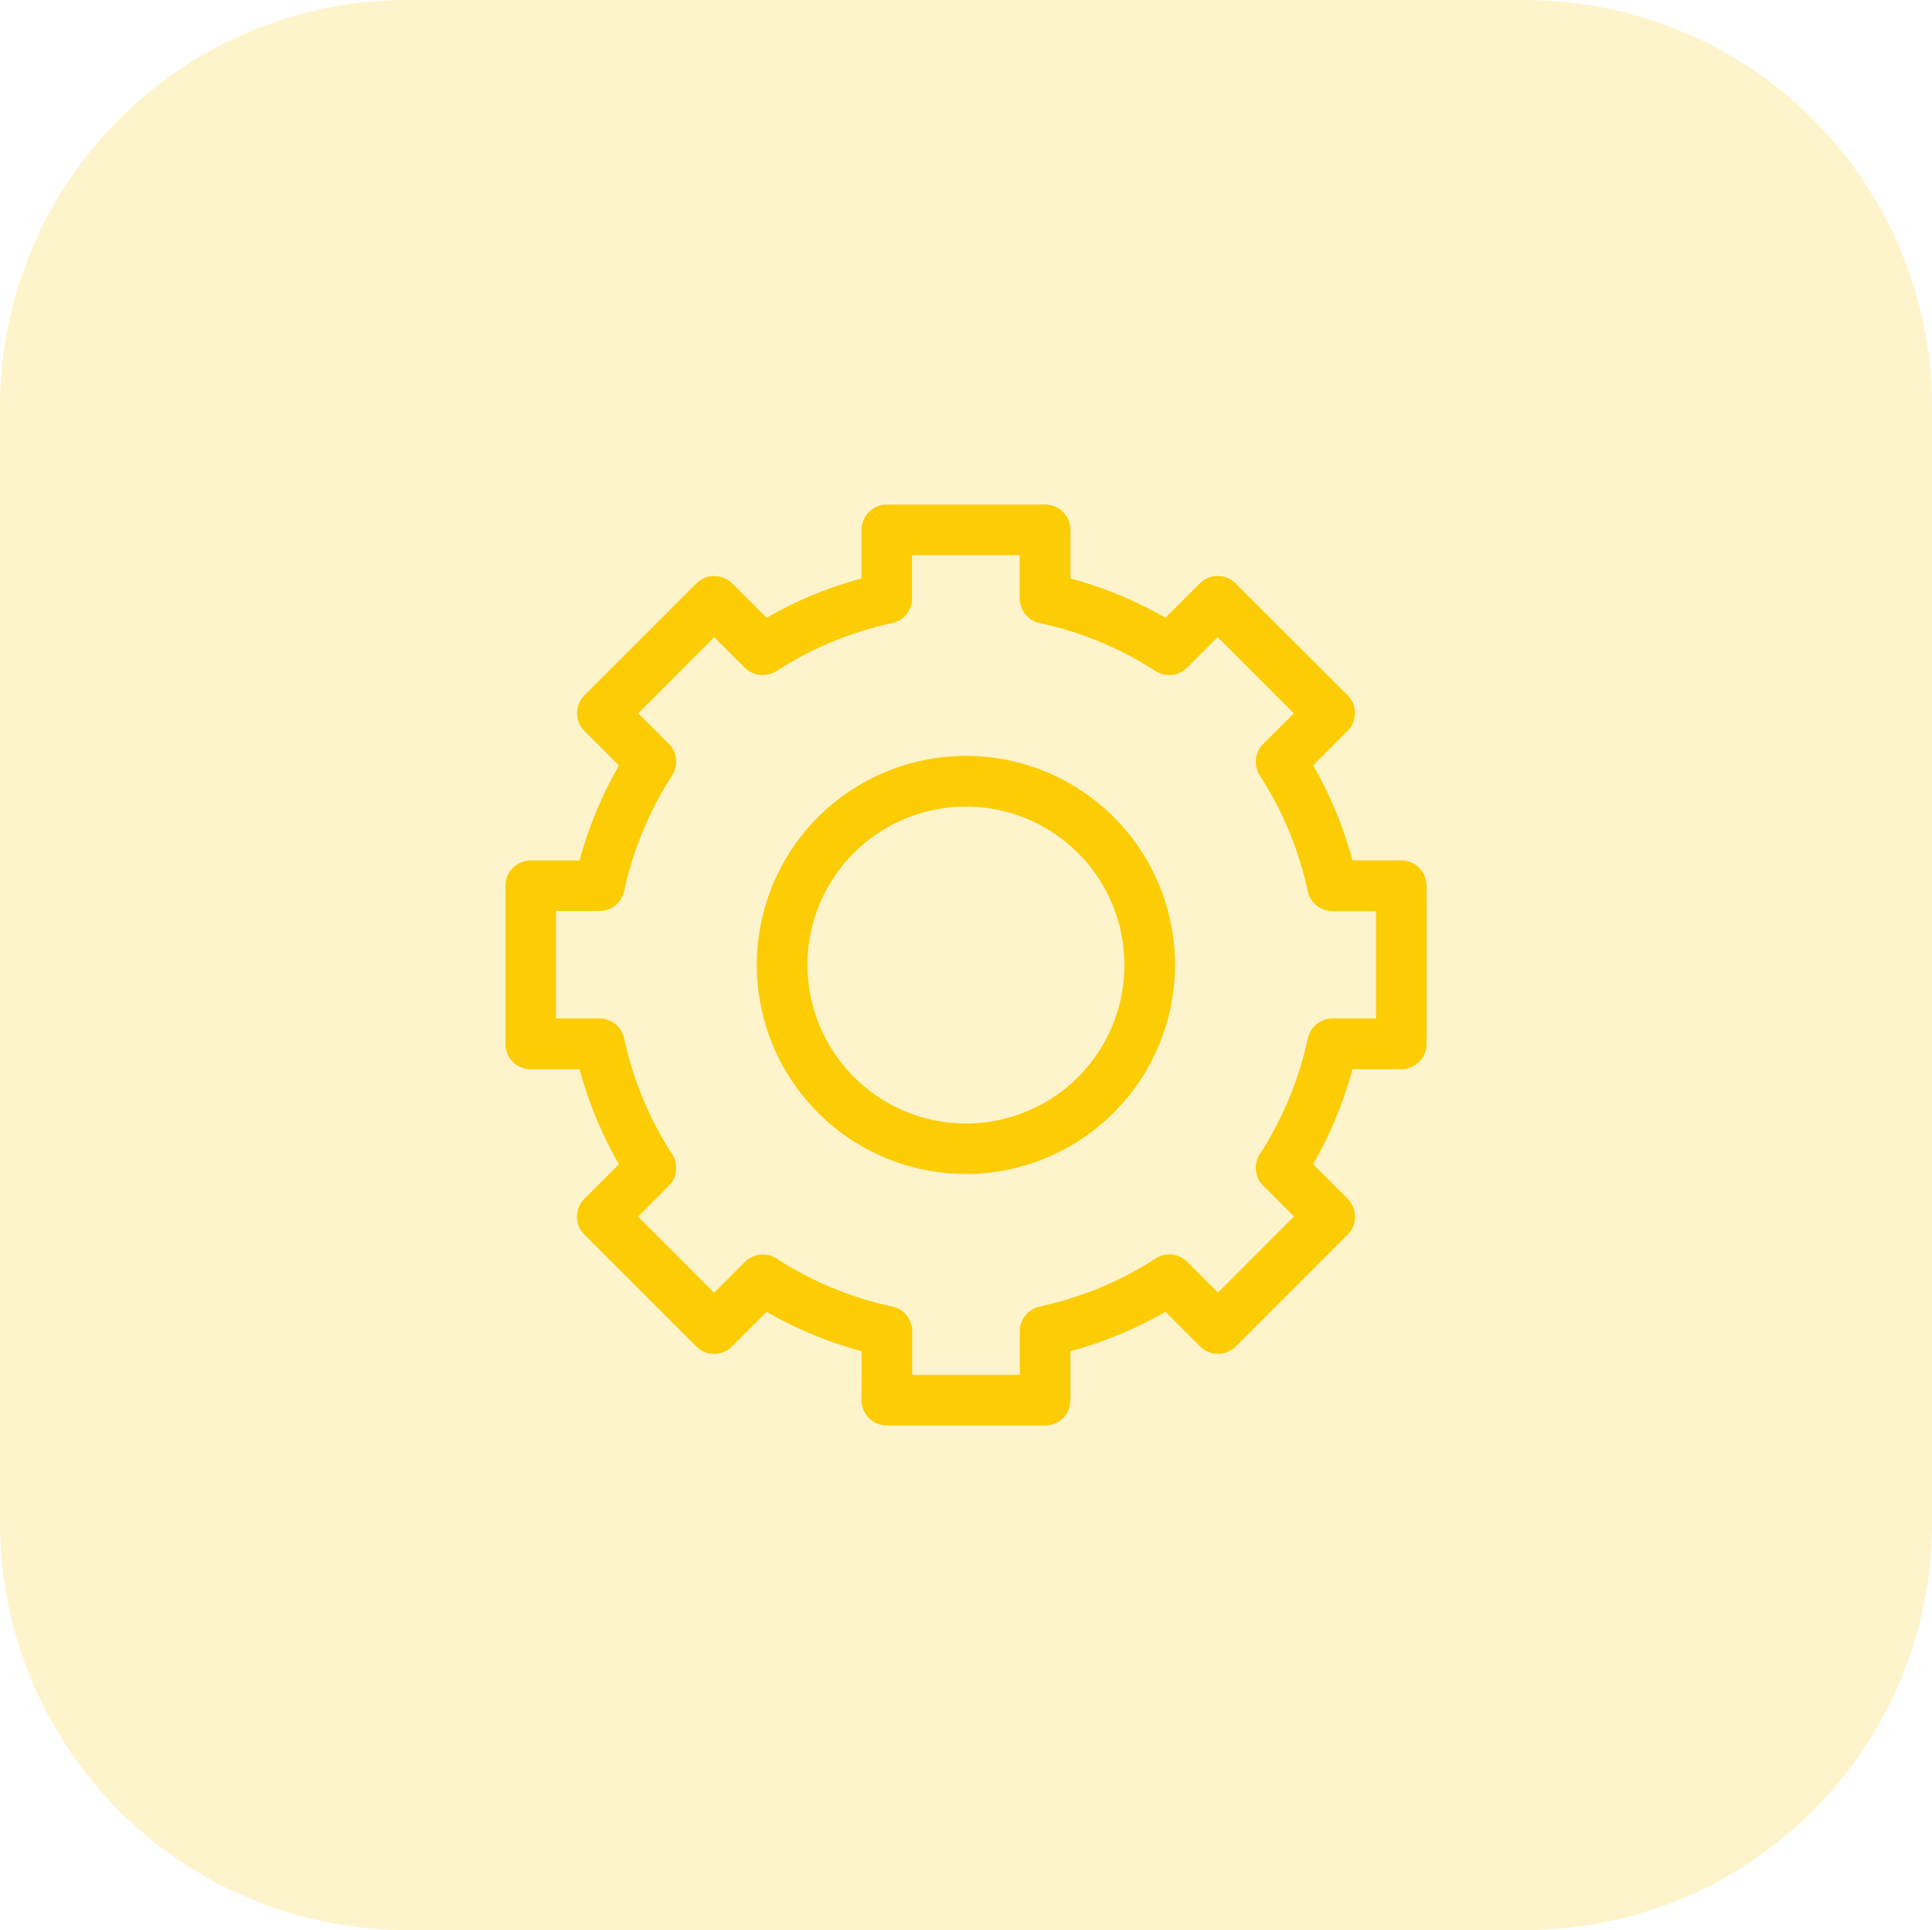
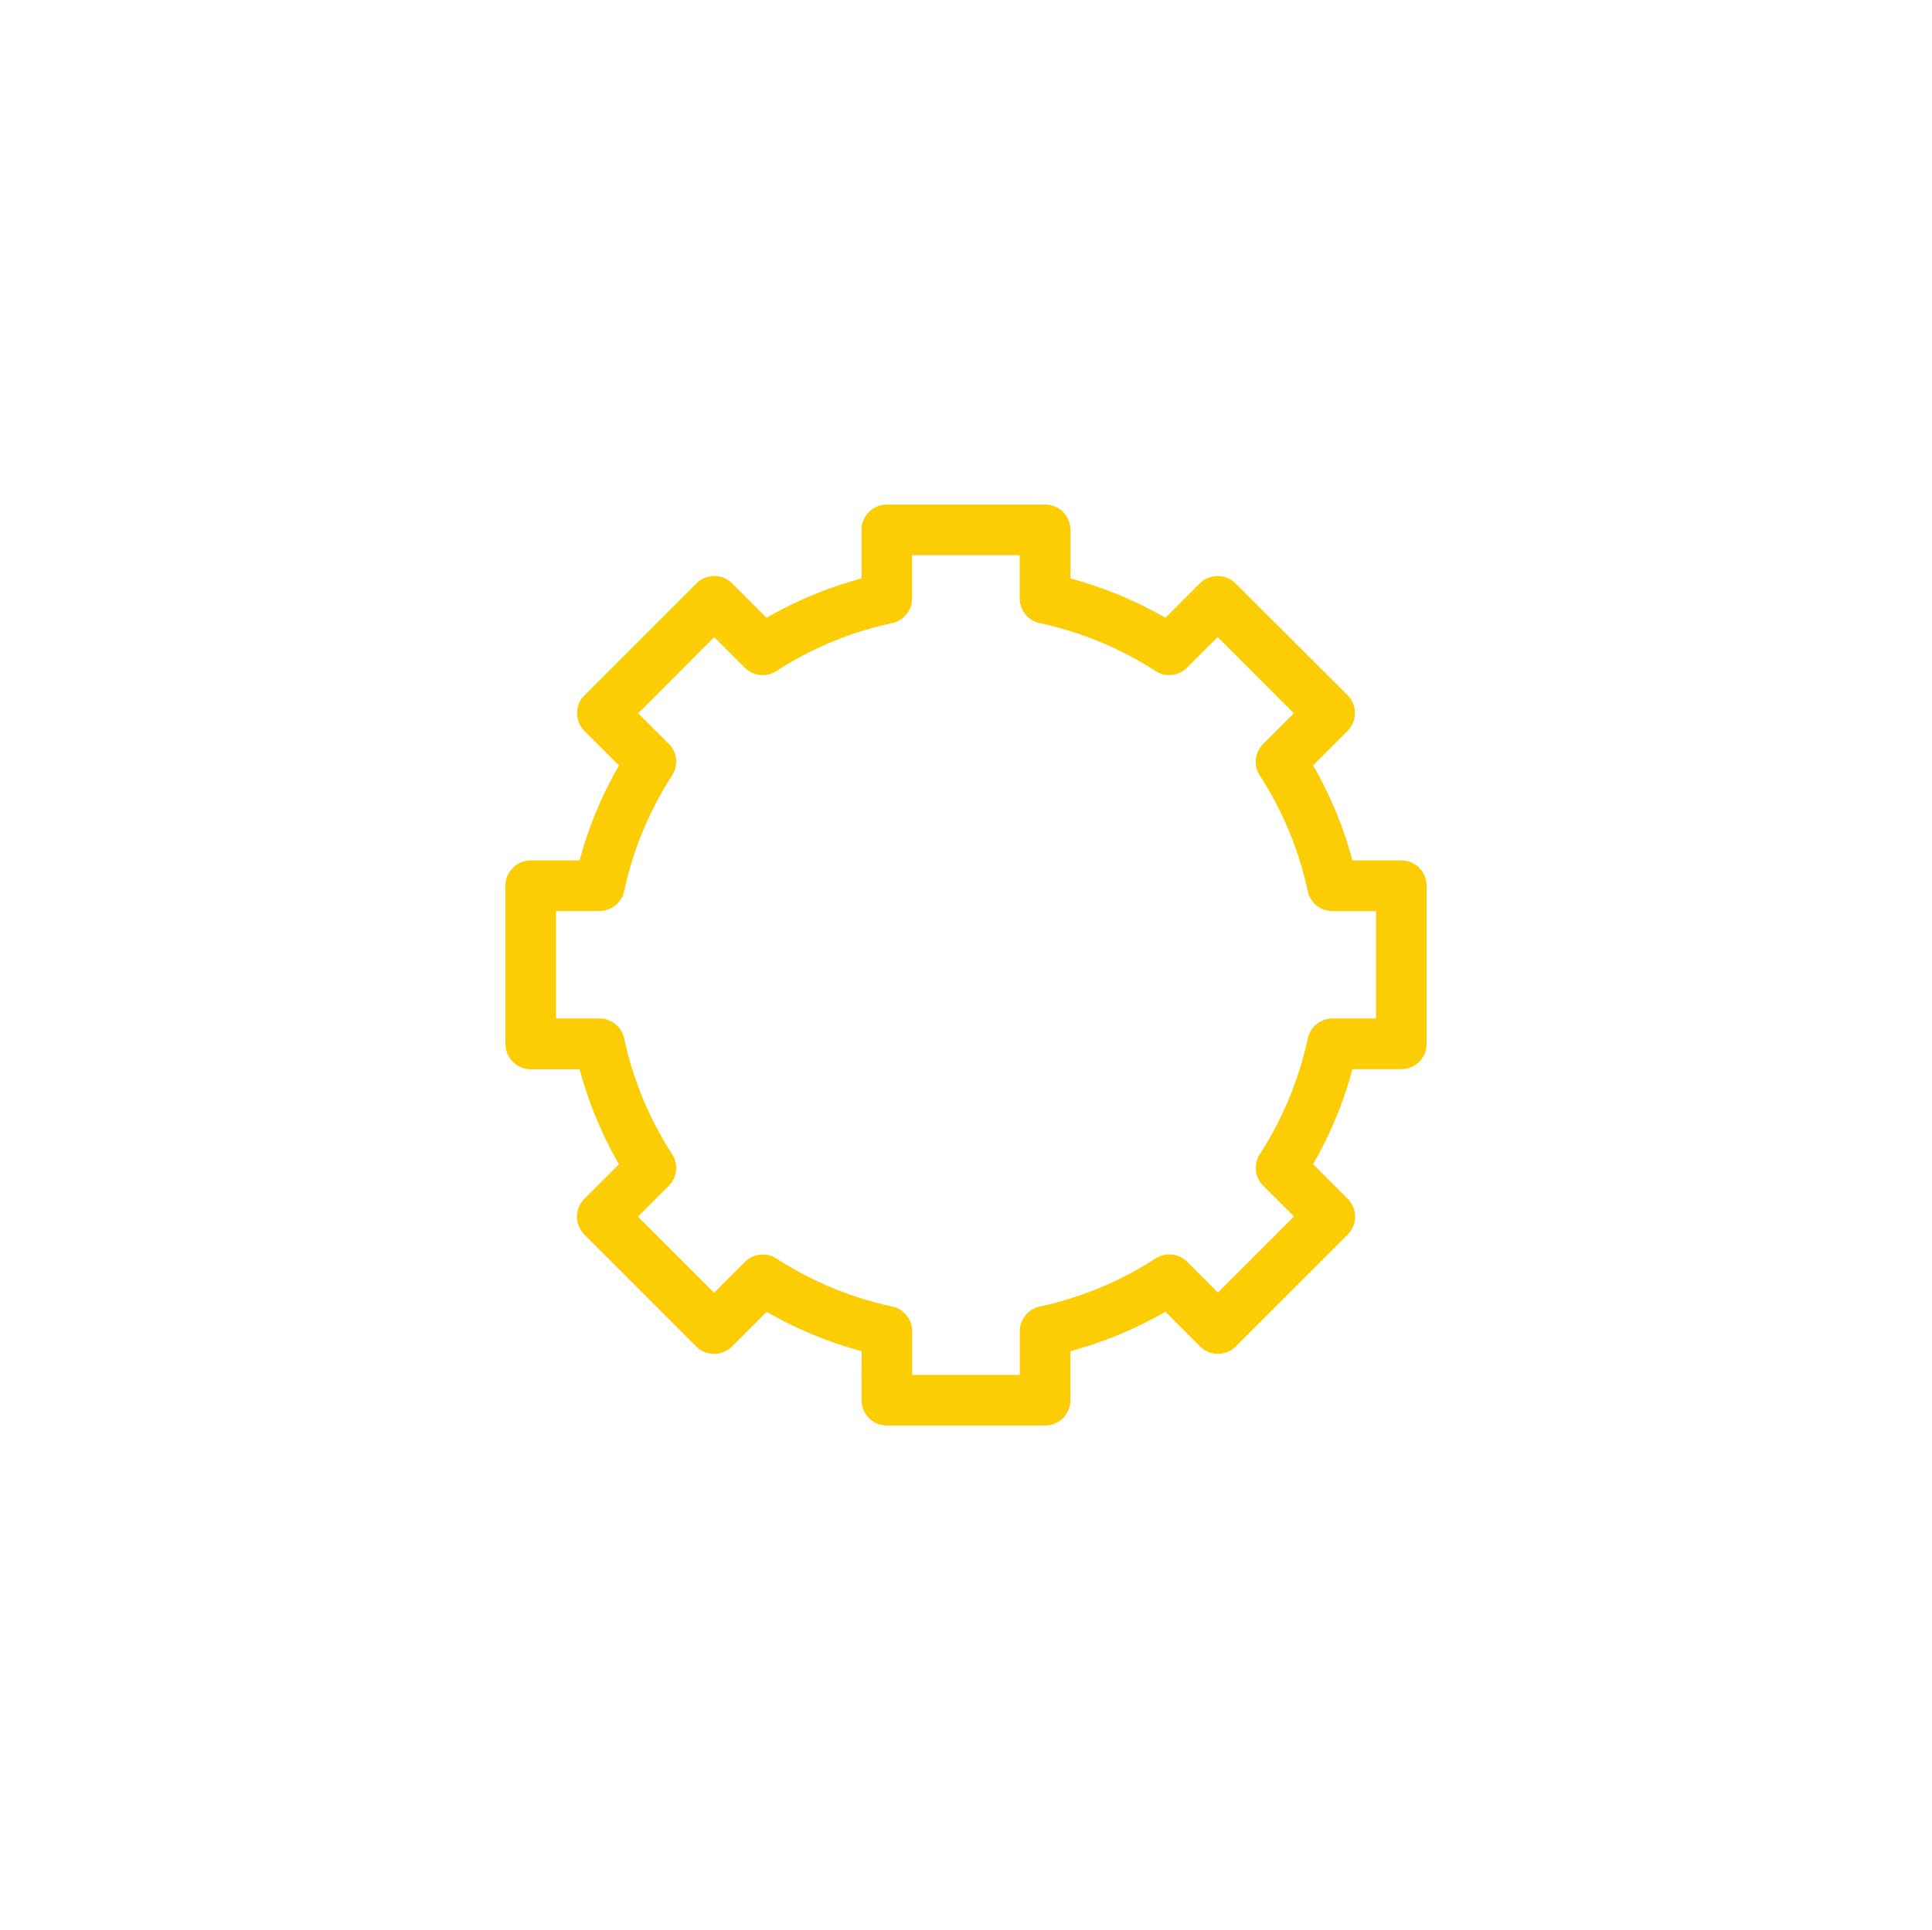
<svg xmlns="http://www.w3.org/2000/svg" width="47.473" height="47.437" viewBox="0 0 47.473 47.437">
  <g id="Group_22765" data-name="Group 22765" transform="translate(-26.912 -28.055)">
-     <path id="Rectangle_643" data-name="Rectangle 643" d="M10,0H37.473a10,10,0,0,1,10,10V37.437a10,10,0,0,1-10,10H10a10,10,0,0,1-10-10V10A10,10,0,0,1,10,0Z" transform="translate(26.912 28.055)" fill="#fccc04" opacity="0.2" />
    <g id="Group_20753" data-name="Group 20753" transform="translate(-13802.627 -2462.544)">
      <g id="technical-support" transform="translate(13841.957 2503)">
        <path id="Path_34600" data-name="Path 34600" d="M12.22,25.482a.622.622,0,0,0,.622.622H16.73a.622.622,0,0,0,.622-.622V24.276a9.738,9.738,0,0,0,2.334-.967l.851.851a.622.622,0,0,0,.88,0l2.748-2.75a.622.622,0,0,0,0-.879l-.85-.85a9.738,9.738,0,0,0,.967-2.334h1.2a.622.622,0,0,0,.622-.622V12.836a.622.622,0,0,0-.622-.622h-1.2a9.739,9.739,0,0,0-.967-2.334l.846-.846a.622.622,0,0,0,0-.88L21.41,5.407a.622.622,0,0,0-.879,0l-.844.845a9.738,9.738,0,0,0-2.334-.967V4.091a.622.622,0,0,0-.622-.622H12.842a.622.622,0,0,0-.622.622V5.285a9.73,9.73,0,0,0-2.334.967l-.845-.845a.622.622,0,0,0-.879,0L5.413,8.156a.622.622,0,0,0,0,.88l.846.846a9.736,9.736,0,0,0-.967,2.334h-1.2a.622.622,0,0,0-.622.622l0,3.888a.622.622,0,0,0,.622.622h1.2a9.738,9.738,0,0,0,.967,2.334l-.85.85a.622.622,0,0,0,0,.879l2.748,2.75a.622.622,0,0,0,.44.182h0a.622.622,0,0,0,.44-.182l.851-.851a9.746,9.746,0,0,0,2.334.967ZM10.13,22a.622.622,0,0,0-.777.083l-.757.757L6.727,20.97l.756-.757a.622.622,0,0,0,.083-.777,8.511,8.511,0,0,1-1.178-2.843A.622.622,0,0,0,5.78,16.1H4.712V13.458H5.78a.622.622,0,0,0,.608-.491,8.512,8.512,0,0,1,1.178-2.842.622.622,0,0,0-.083-.777L6.732,8.6,8.6,6.727l.751.751a.622.622,0,0,0,.777.083,8.508,8.508,0,0,1,2.842-1.178.622.622,0,0,0,.491-.608V4.712h2.645V5.774a.622.622,0,0,0,.491.608A8.515,8.515,0,0,1,19.442,7.56a.621.621,0,0,0,.777-.083l.751-.751L22.841,8.6l-.752.752a.622.622,0,0,0-.083.777,8.517,8.517,0,0,1,1.178,2.842.622.622,0,0,0,.608.491h1.069V16.1H23.793a.622.622,0,0,0-.608.491,8.51,8.51,0,0,1-1.178,2.842.622.622,0,0,0,.083.777l.756.756-1.869,1.871-.757-.757A.622.622,0,0,0,19.442,22,8.517,8.517,0,0,1,16.6,23.179a.622.622,0,0,0-.491.608V24.86H13.464V23.787a.622.622,0,0,0-.491-.608A8.512,8.512,0,0,1,10.13,22Zm0,0" transform="translate(-3.468 -3.469)" fill="#fccc04" />
-         <path id="Path_34601" data-name="Path 34601" d="M18.4,13.265A5.138,5.138,0,1,0,13.265,18.4,5.144,5.144,0,0,0,18.4,13.265Zm-9.033,0a3.895,3.895,0,1,1,3.895,3.895A3.9,3.9,0,0,1,9.37,13.265Zm0,0" transform="translate(-1.946 -1.947)" fill="#fccc04" />
      </g>
    </g>
  </g>
</svg>